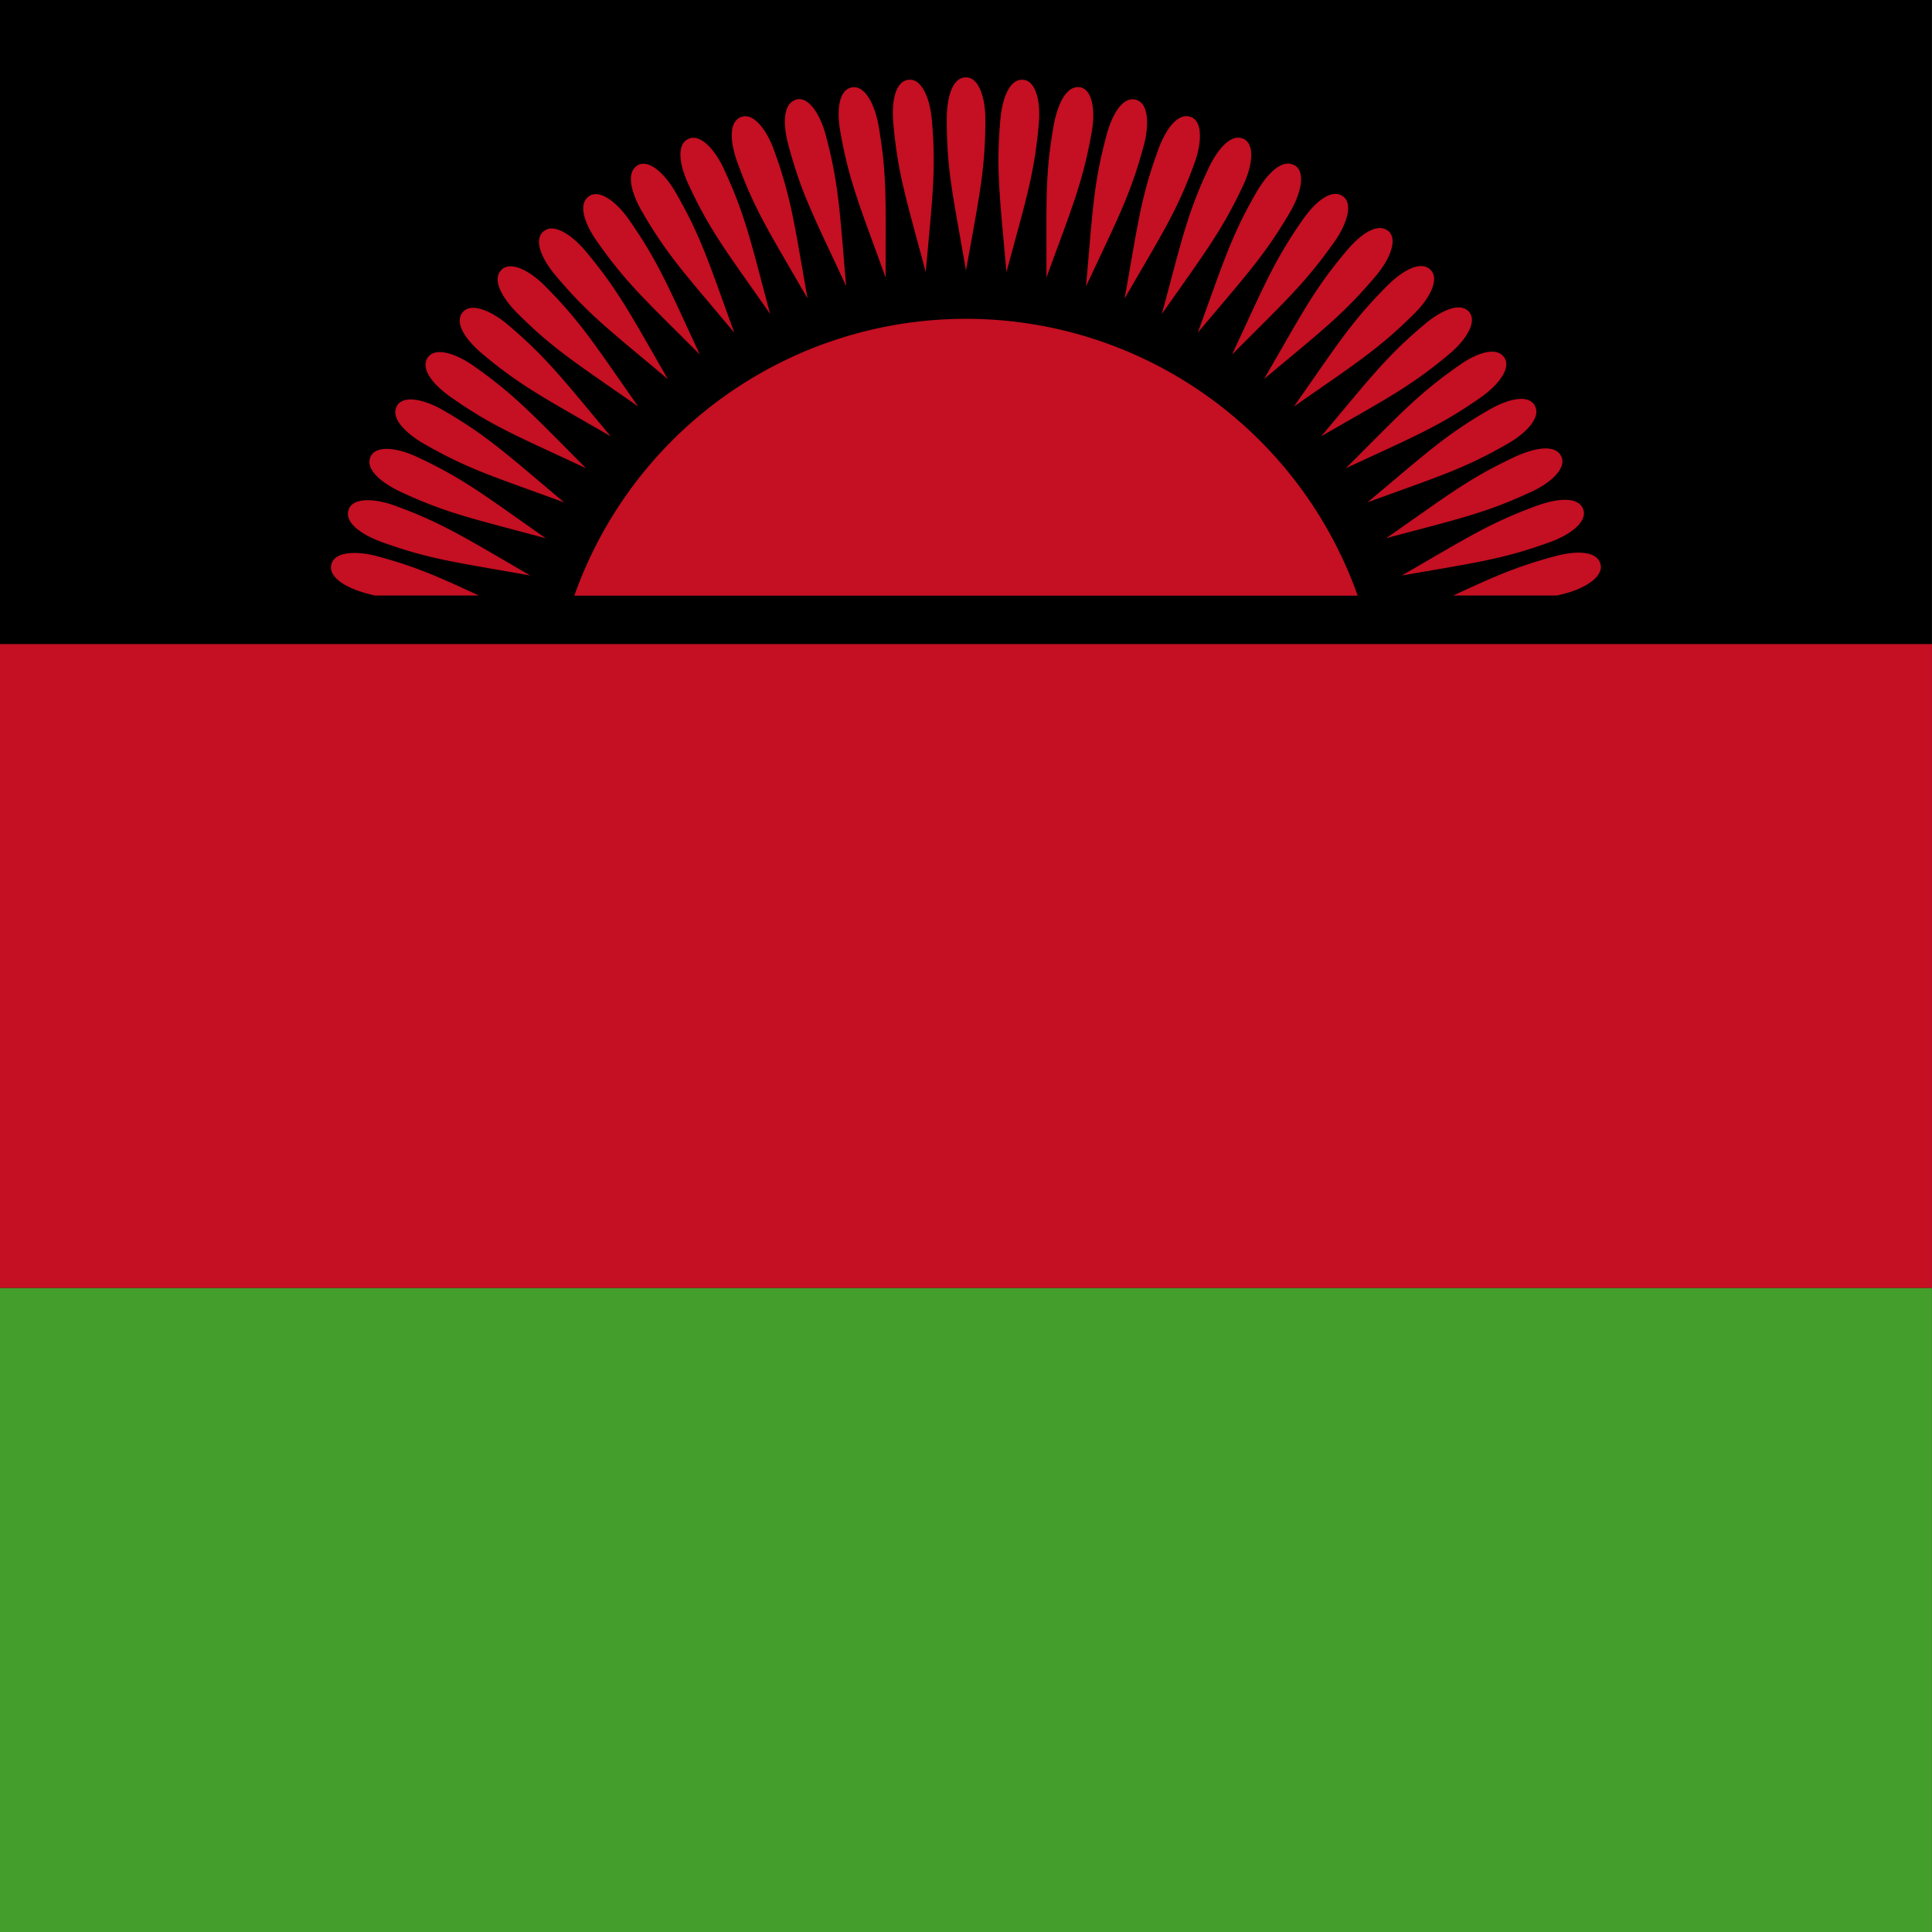
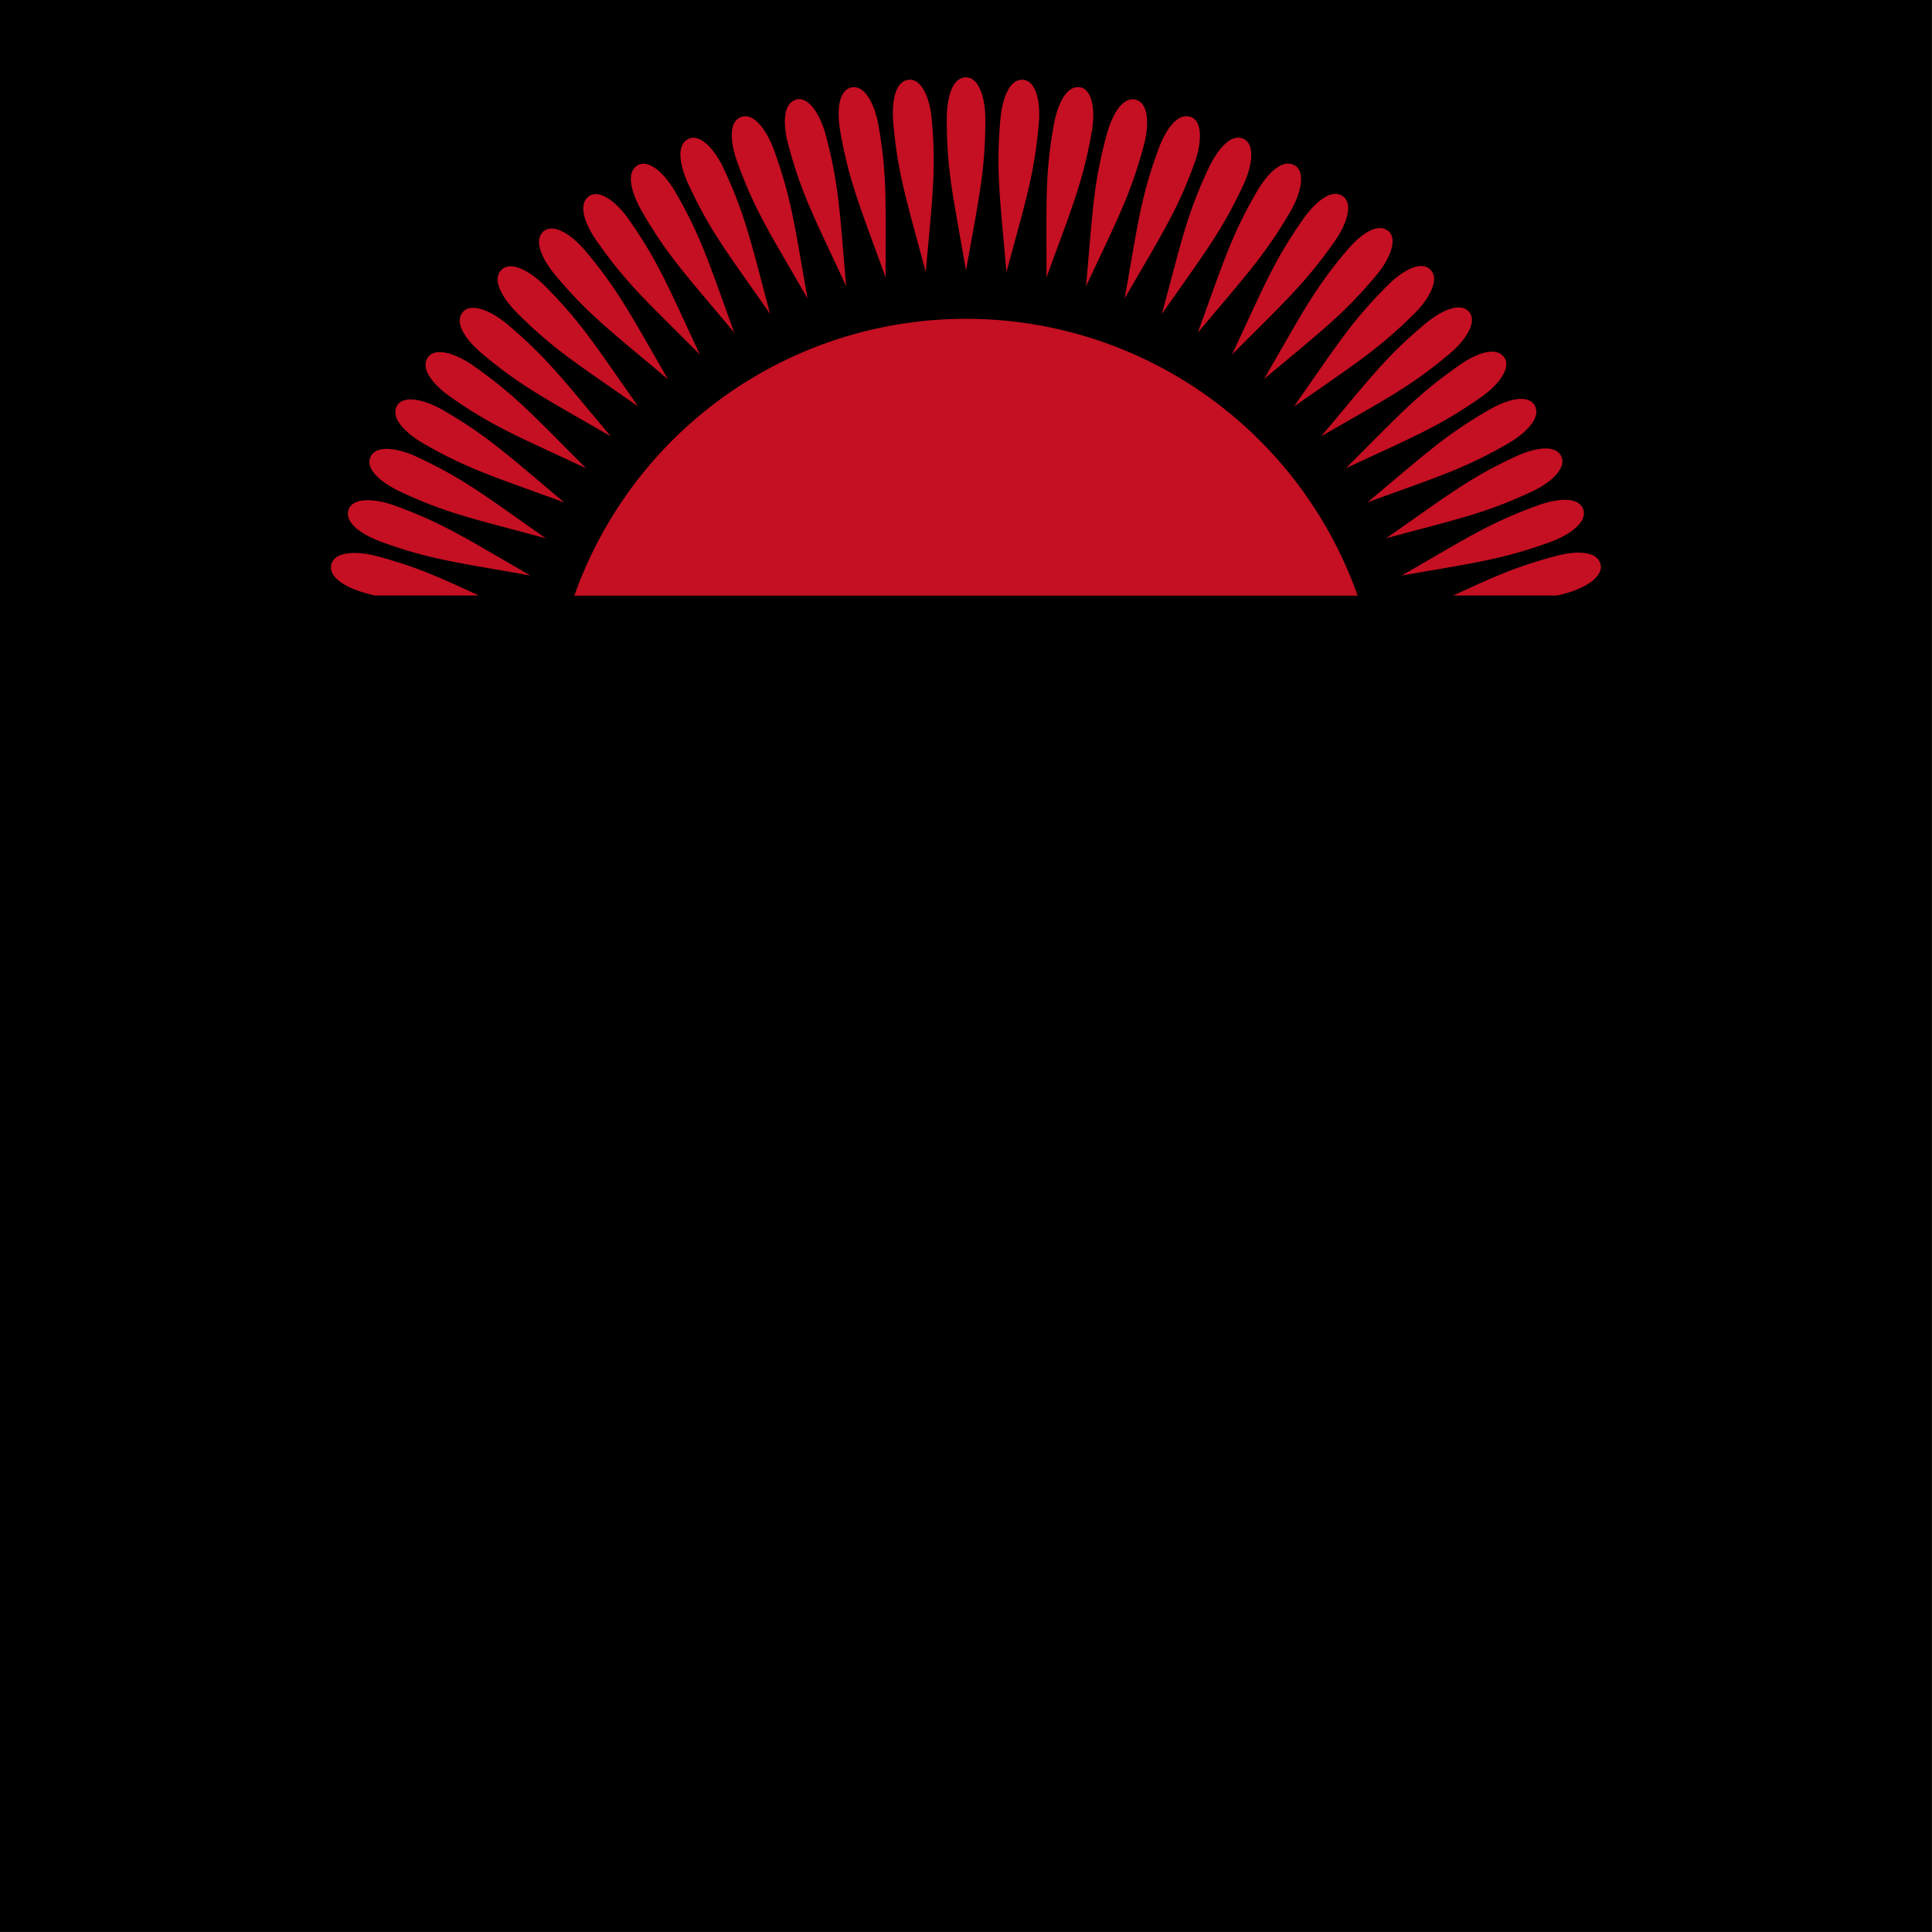
<svg xmlns="http://www.w3.org/2000/svg" id="vh-flag-icon-mw" data-name="vh-flag-icon-mw" viewBox="0 0 512 512">
  <title>Flag of Malawi</title>
  <rect width="511.99" height="511.99" />
  <path d="M359.8,157.86a110.11,110.11,0,0,0-207.6,0ZM256,20.5c-3.74,0-5.1,5.61-5.1,11.08,0,13.66,1.7,20.47,5.1,40.11,3.49-19.64,5.13-26.62,5.13-40.11,0-5.64-1.7-11.08-5.13-11.08Zm15.17.65c-3.72-.34-5.59,5.16-6.07,10.6-1.19,13.61-.09,20.55,1.61,40.39,5.19-19.24,7.43-26.07,8.59-39.48.51-5.61-.73-11.23-4.13-11.51Zm15.08,2c-3.72-.65-6,4.65-7,10-2.38,13.43-1.87,20.46-1.93,40.39,6.84-18.73,9.67-25.34,12-38.61,1-5.55.23-11.22-3.11-11.82Zm14.82,3.29c-3.63-1-6.41,4.11-7.82,9.38C289.7,49,289.59,56,287.8,75.89c8.45-18.06,11.85-24.41,15.34-37.42,1.45-5.44,1.22-11.17-2.07-12ZM315.56,31c-3.55-1.28-6.75,3.54-8.62,8.67-4.68,12.84-5.39,19.81-8.9,39.43C308,61.86,312,55.82,316.58,43.15c1.9-5.28,2.18-11-1-12.16Zm14,5.81c-3.4-1.59-7,2.94-9.33,7.88-5.78,12.38-7.11,19.3-12.33,38.52,11.45-16.33,15.9-22,21.6-34.19,2.38-5.1,3.15-10.77.06-12.21Zm13.46,7c-3.26-1.87-7.25,2.32-10,7.06-6.83,11.82-8.76,18.59-15.61,37.3C330.27,72.88,335.2,67.64,342,56c2.8-4.88,4.05-10.46,1.1-12.19ZM355.86,52c-3.09-2.15-7.42,1.67-10.57,6.15-7.82,11.2-10.35,17.78-18.79,35.8C340.59,79.83,345.94,75,353.68,64c3.23-4.59,5-10.06,2.18-12Zm12.05,9.24c-2.89-2.41-7.54,1-11.05,5.22C348.07,76.88,345,83.2,335,100.43,350.28,87.65,356,83.34,364.71,73c3.6-4.31,5.81-9.59,3.2-11.8Zm11.2,10.26c-2.67-2.63-7.63.37-11.48,4.23-9.64,9.66-13.27,15.7-24.72,32,16.33-11.39,22.42-15.19,32-24.72,4-4,6.63-9.07,4.22-11.48Zm10.26,11.2c-2.44-2.86-7.63-.28-11.79,3.2-10.46,8.79-14.6,14.49-27.44,29.71,17.26-9.95,23.7-13.18,34-21.85,4.31-3.6,7.4-8.42,5.22-11.06Zm9.24,12c-2.15-3.06-7.57-1-12,2.18-11.19,7.82-15.82,13.15-29.93,27.19,18.08-8.4,24.74-11.06,35.8-18.8,4.62-3.23,8.11-7.77,6.15-10.57Zm8.16,12.81c-1.89-3.26-7.45-1.61-12.18,1.11-11.82,6.83-16.87,11.73-32.18,24.49,18.74-6.81,25.63-8.87,37.31-15.62,4.87-2.81,8.76-7,7-10Zm7,13.47c-1.59-3.41-7.26-2.24-12.22.05-12.39,5.79-17.83,10.21-34.19,21.6,19.25-5.16,26.31-6.63,38.53-12.33,5.1-2.35,9.32-6.21,7.88-9.32Zm5.81,14c-1.28-3.52-7-2.87-12.16-1-12.84,4.67-18.68,8.61-35.95,18.54,19.62-3.43,26.76-4.28,39.43-8.91,5.3-1.92,9.84-5.38,8.68-8.61Zm4.56,14.48c-1-3.63-6.77-3.48-12-2.07-10.26,2.75-16.27,5.45-27,10.43h27.52c.68-.17,1.39-.34,2.1-.53,5.44-1.45,10.26-4.51,9.38-7.83Zm-336.3,0,0,0c-1,3.63,4.14,6.41,9.41,7.83l2.07.53h27.58c-10.77-5-16.84-7.71-27-10.43-5.45-1.44-11.14-1.22-12.05,2.07ZM92.41,135c-1.27,3.54,3.55,6.74,8.68,8.61,12.84,4.68,19.84,5.39,39.45,8.91-17.26-10-23.27-13.92-35.94-18.54-5.3-1.9-11-2.19-12.19,1Zm5.81-14c-1.58,3.4,3,7,7.91,9.32,12.36,5.78,19.28,7.12,38.5,12.33-16.3-11.45-21.94-15.9-34.19-21.6-5.1-2.38-10.77-3.14-12.22-.05Zm7-13.47c-1.87,3.26,2.33,7.26,7,10,11.85,6.83,18.6,8.76,37.31,15.62-15.25-12.81-20.5-17.75-32.18-24.49-4.87-2.81-10.46-4.06-12.16-1.11Zm8.17-12.81c-2.16,3.09,1.67,7.43,6.15,10.57,11.17,7.83,17.74,10.35,35.77,18.8-14.06-14.09-18.85-19.45-29.9-27.19-4.62-3.23-10.07-5-12-2.18Zm9.24-12c-2.41,2.89,1,7.54,5.21,11.06,10.46,8.78,16.79,11.85,34,21.85-12.78-15.28-17.09-21-27.41-29.71-4.31-3.6-9.61-5.81-11.79-3.2Zm10.26-11.2c-2.66,2.67.37,7.63,4.22,11.48,9.64,9.64,15.68,13.27,32,24.72-11.43-16.32-15.2-22.42-24.75-32-4-4-9-6.63-11.45-4.23Zm11.2-10.26c-2.89,2.41-.32,7.63,3.2,11.8,8.79,10.46,14.48,14.59,29.71,27.43-9.95-17.26-13.21-23.69-21.86-34-3.63-4.31-8.45-7.4-11-5.22Zm12-9.24c-3.09,2.16-1,7.57,2.16,12,7.85,11.2,13.15,15.82,27.21,29.93-8.42-18.08-11.08-24.74-18.82-35.8-3.23-4.62-7.77-8.1-10.55-6.15ZM169,43.8c-3.26,1.9-1.62,7.45,1.1,12.19,6.83,11.82,11.71,16.86,24.49,32.17-6.8-18.74-8.87-25.62-15.62-37.3-2.83-4.88-7-8.76-10-7.06Zm13.46-7c-3.4,1.58-2.27,7.25.06,12.21,5.75,12.39,10.17,17.83,21.57,34.19-5.13-19.25-6.61-26.31-12.3-38.52-2.38-5.11-6.24-9.33-9.33-7.88Zm14-5.81c-3.54,1.27-2.89,7-1,12.16C200.13,56,204.07,61.83,214,79.09c-3.46-19.62-4.31-26.76-8.93-39.43-1.93-5.3-5.38-9.84-8.59-8.67ZM211,26.42c-3.63,1-3.49,6.78-2.07,12,3.51,13.18,6.94,19.33,15.31,37.42-1.71-19.87-1.93-27-5.42-40.09-1.47-5.44-4.53-10.26-7.82-9.38Zm14.82-3.29c-3.71.66-4.08,6.44-3.12,11.82,2.39,13.44,5.25,19.88,12,38.61,0-20,.42-27.13-1.9-40.39-1-5.56-3.63-10.63-7-10Zm15.05-2c-3.74.34-4.62,6.07-4.13,11.51,1.19,13.58,3.48,20.24,8.59,39.48,1.75-19.84,2.8-26.95,1.61-40.39-.48-5.61-2.66-10.91-6.07-10.6Z" fill="#c50f22" fill-rule="evenodd" />
-   <rect y="170.68" width="511.99" height="170.67" fill="#c50f22" />
-   <rect y="341.35" width="511.99" height="170.65" fill="#449e2c" />
</svg>